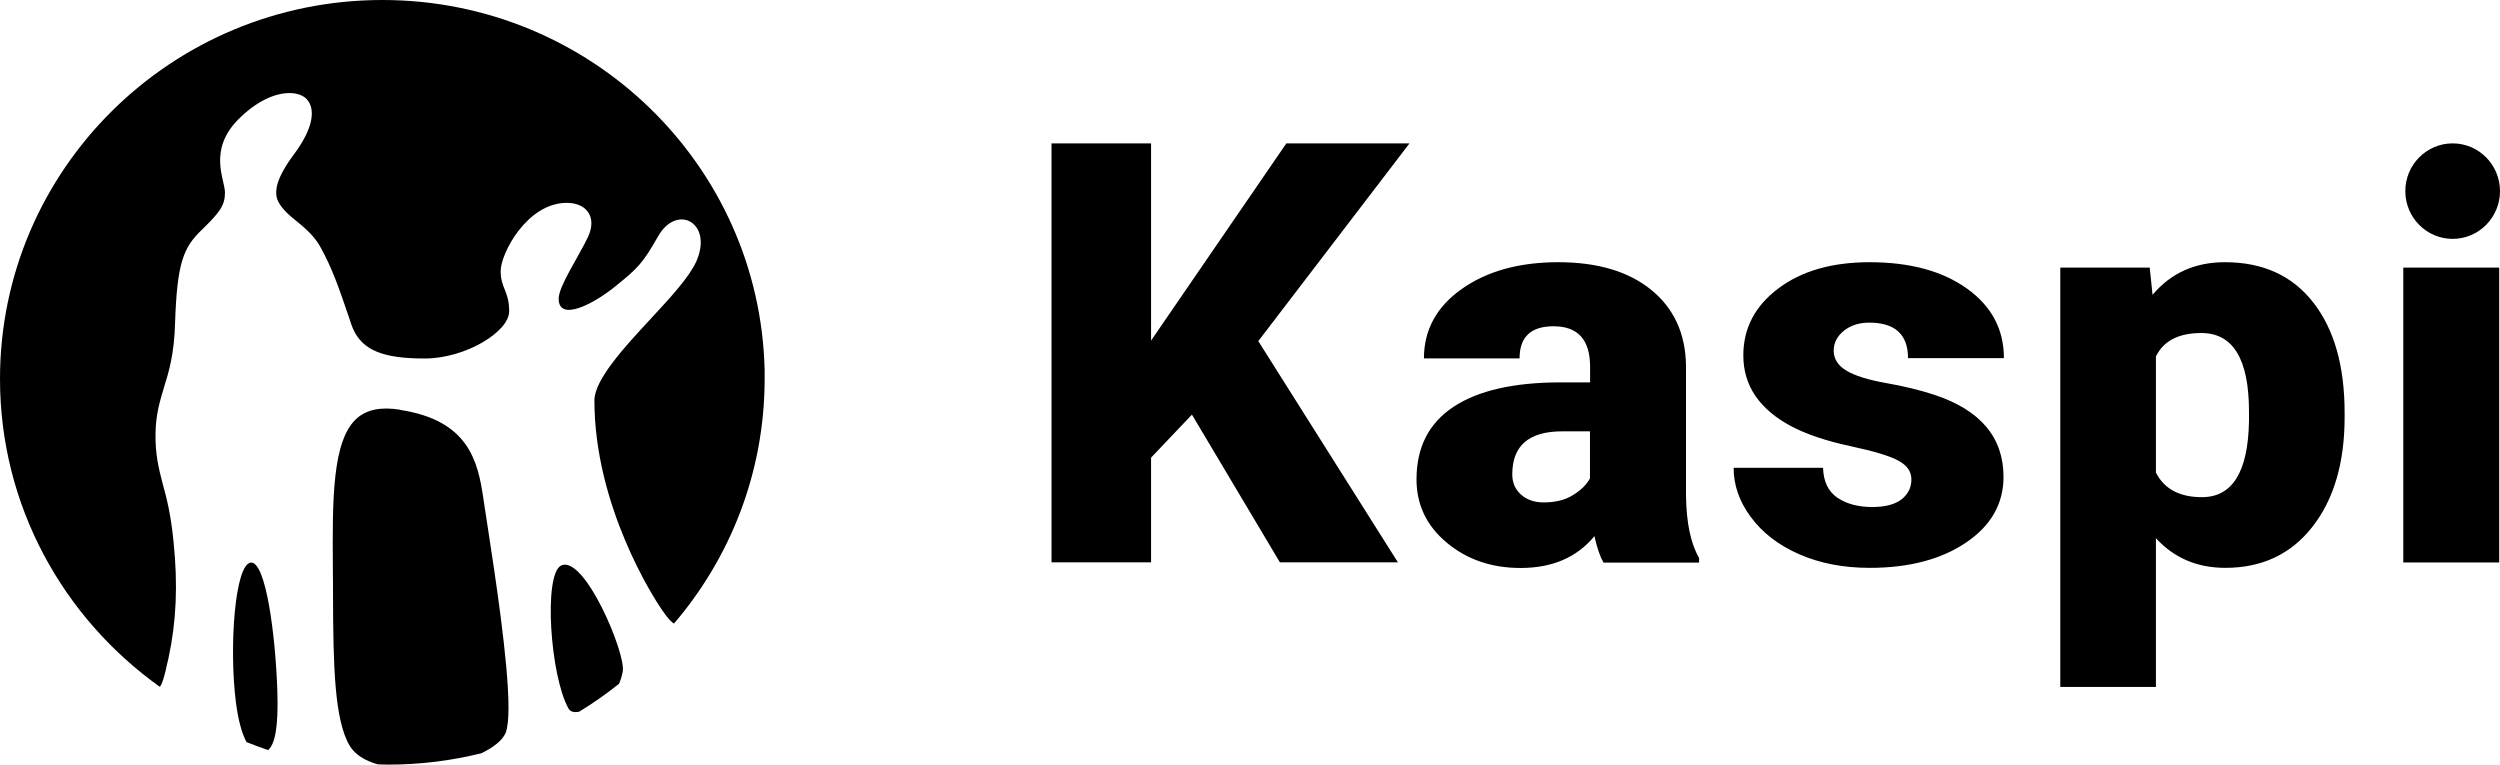
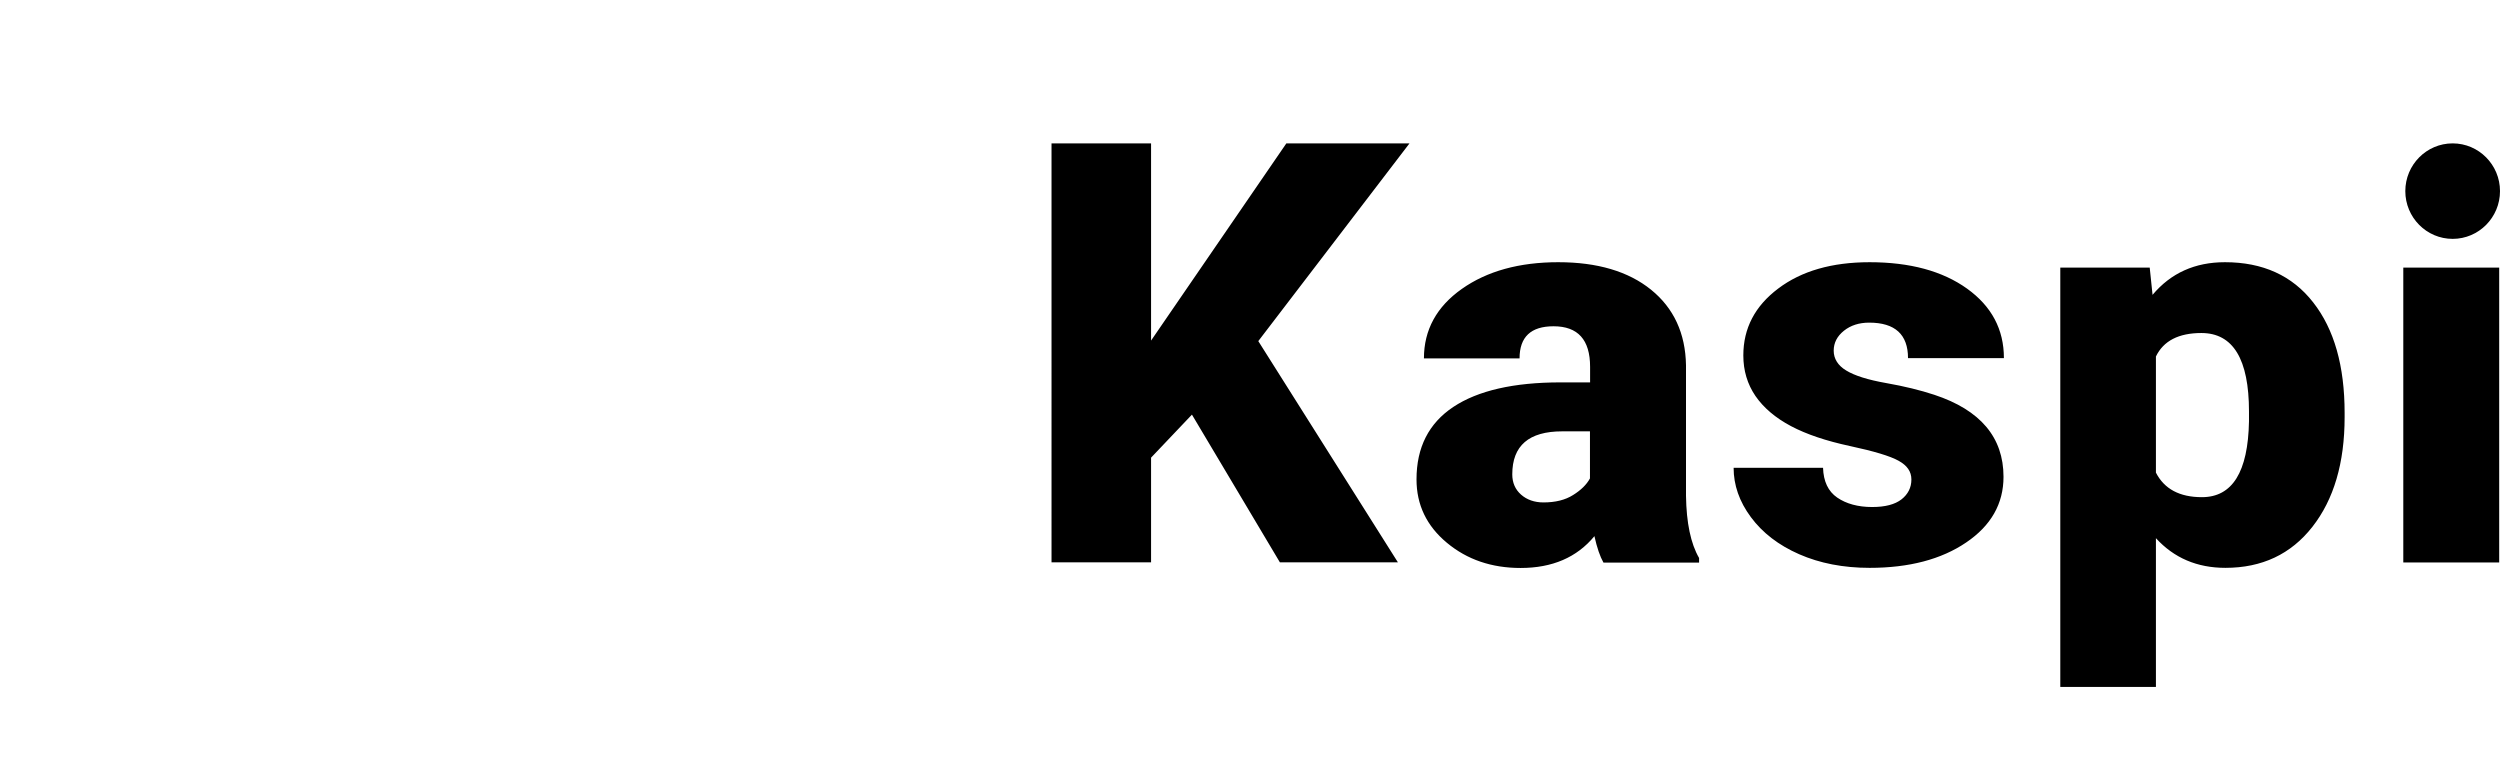
<svg xmlns="http://www.w3.org/2000/svg" id="_Слой_2" data-name="Слой 2" viewBox="0 0 185.35 56.69">
  <defs>
    <style> .cls-1 { fill-rule: evenodd; } </style>
  </defs>
  <g id="_Слой_1-2" data-name="Слой 1">
    <g>
-       <path class="cls-1" d="m29.67,30.39c5.07.78,5.76,3.79,6.17,6.58l.07.48.05.32.25,1.64c.48,3.14,1.49,9.66,1.49,13.06,0,.85-.07,1.5-.21,1.86-.23.55-.89,1.08-1.81,1.52-2.22.55-4.53.84-6.92.84-.25,0-.5-.01-.75-.02-.96-.27-1.69-.73-2.07-1.36-1.16-1.89-1.23-6.09-1.25-11v-.57s-.01-1.47-.01-1.47c-.04-5.2-.07-9.68,1.82-11.29.73-.62,1.77-.83,3.18-.6Zm-11.06,11.32c1.1-.06,1.81,5.35,1.95,9.45.1,2.86-.2,4.03-.68,4.45-.54-.18-1.07-.38-1.6-.59-.35-.64-.62-1.64-.79-2.95-.52-4.12-.07-10.29,1.12-10.36Zm27.56,8.08c-.07.38-.17.67-.28.91-.94.75-1.93,1.45-2.96,2.07-.33.06-.62.02-.77-.22-1.37-2.41-1.88-9.96-.56-10.62,1.73-.83,4.83,6.56,4.57,7.86ZM28.35,0c15.44,0,27.99,12.23,28.34,27.44v.53s0,.24,0,.24c-.03,6.87-2.56,13.16-6.72,18.02-.15-.08-.43-.32-.93-1.07-.52-.75-4.97-7.61-4.97-15.47,0-1.54,2.22-3.95,4.19-6.07,1.47-1.59,2.86-3.09,3.38-4.27.65-1.52.2-2.59-.53-2.95-.65-.32-1.64-.09-2.33,1.14-1.13,1.98-1.49,2.35-3.15,3.68-1.62,1.33-4.21,2.66-4.21.93,0-.93,1.44-3.05,2.15-4.53.73-1.5-.06-2.58-1.55-2.58-2.94,0-4.9,3.75-4.9,5.05s.63,1.48.63,2.99-3.23,3.5-6.27,3.5-4.63-.59-5.33-2.26l-.09-.23-.2-.6c-.72-2.11-1.24-3.64-2.14-5.24-.48-.84-1.22-1.43-1.85-1.95-.83-.65-1.27-1.24-1.36-1.69-.08-.44-.13-1.27,1.3-3.19,1.42-1.91,1.62-3.35.91-4.09-.26-.26-.7-.43-1.26-.43-1,0-2.39.53-3.82,1.98-2.23,2.28-.96,4.44-.96,5.4s-.41,1.49-1.74,2.78c-1.34,1.3-1.81,2.41-1.96,6.88-.06,2.3-.46,3.63-.83,4.81-.31,1.03-.6,2-.62,3.4-.02,1.55.23,2.55.53,3.71.3,1.07.61,2.29.81,4.33.32,3.16.21,5.84-.37,8.57l-.16.68-.04.2c-.12.48-.26,1.06-.45,1.28C4.68,45.81,0,37.49,0,28.09,0,12.58,12.69,0,28.35,0Z" />
      <path d="m164.96,19.44c2.8,0,4.99.99,6.54,2.98,1.56,1.99,2.33,4.72,2.33,8.19v.32c0,3.39-.8,6.1-2.39,8.13s-3.74,3.04-6.45,3.04c-2.09,0-3.81-.73-5.15-2.2v11.03h-7.09v-31.09h6.63l.21,2.02c1.36-1.62,3.15-2.42,5.36-2.42Zm-49.43,0c2.9,0,5.2.68,6.88,2.04,1.68,1.36,2.55,3.23,2.59,5.6v9.68c.03,2.01.35,3.54.97,4.61v.34h-7.09c-.25-.44-.48-1.1-.67-1.96-1.3,1.58-3.13,2.36-5.47,2.36-2.15,0-3.97-.62-5.47-1.87s-2.25-2.81-2.25-4.7c0-2.37.91-4.16,2.73-5.37,1.82-1.21,4.47-1.82,7.95-1.82h2.19v-1.15c0-2.01-.9-3.01-2.71-3.01-1.68,0-2.52.79-2.52,2.38h-7.09c0-2.11.94-3.83,2.81-5.15,1.87-1.32,4.26-1.98,7.16-1.98Zm23.07,0c3,0,5.41.65,7.24,1.96,1.82,1.31,2.73,3.02,2.73,5.15h-7.11c0-1.75-.96-2.63-2.88-2.63-.74,0-1.37.2-1.87.6-.5.4-.76.89-.76,1.48s.31,1.1.93,1.47c.62.38,1.6.69,2.96.93s2.54.53,3.57.87c3.42,1.13,5.13,3.16,5.13,6.08,0,1.99-.92,3.62-2.77,4.87-1.84,1.25-4.23,1.88-7.16,1.88-1.95,0-3.69-.34-5.22-1.01-1.53-.67-2.72-1.59-3.58-2.75s-1.28-2.38-1.28-3.66h6.63c.03,1.01.38,1.75,1.05,2.21.67.46,1.54.7,2.59.7.97,0,1.69-.19,2.18-.57.48-.38.73-.87.73-1.47s-.32-1.04-.95-1.39c-.63-.35-1.83-.71-3.6-1.09-1.77-.38-3.23-.87-4.38-1.48-1.15-.61-2.03-1.36-2.63-2.23-.6-.88-.9-1.88-.9-3.01,0-2.01.86-3.66,2.59-4.96,1.72-1.3,3.98-1.95,6.77-1.95Zm-53.26-8.81v14.62l10.03-14.62h9.13l-11.21,14.66,10.35,16.4h-8.75l-6.52-10.95-3.03,3.19v7.76h-7.38V10.63h7.38Zm99.95,9.21v21.86h-7.11v-21.86h7.11Zm-67.41,12.14h-2.06c-2.47,0-3.7,1.06-3.7,3.19,0,.62.22,1.12.65,1.5s.99.58,1.66.58c.88,0,1.62-.18,2.2-.55.58-.36,1-.77,1.25-1.23v-3.49h0Zm45.33-7.29c-1.68,0-2.81.58-3.37,1.74v8.61c.62,1.21,1.75,1.82,3.41,1.82,2.26,0,3.42-1.87,3.49-5.62v-.73c0-3.88-1.18-5.82-3.53-5.82Zm18.63-14.06c1.94,0,3.51,1.59,3.51,3.54s-1.57,3.54-3.51,3.54-3.51-1.59-3.51-3.54,1.57-3.54,3.51-3.54Z" />
    </g>
  </g>
</svg>